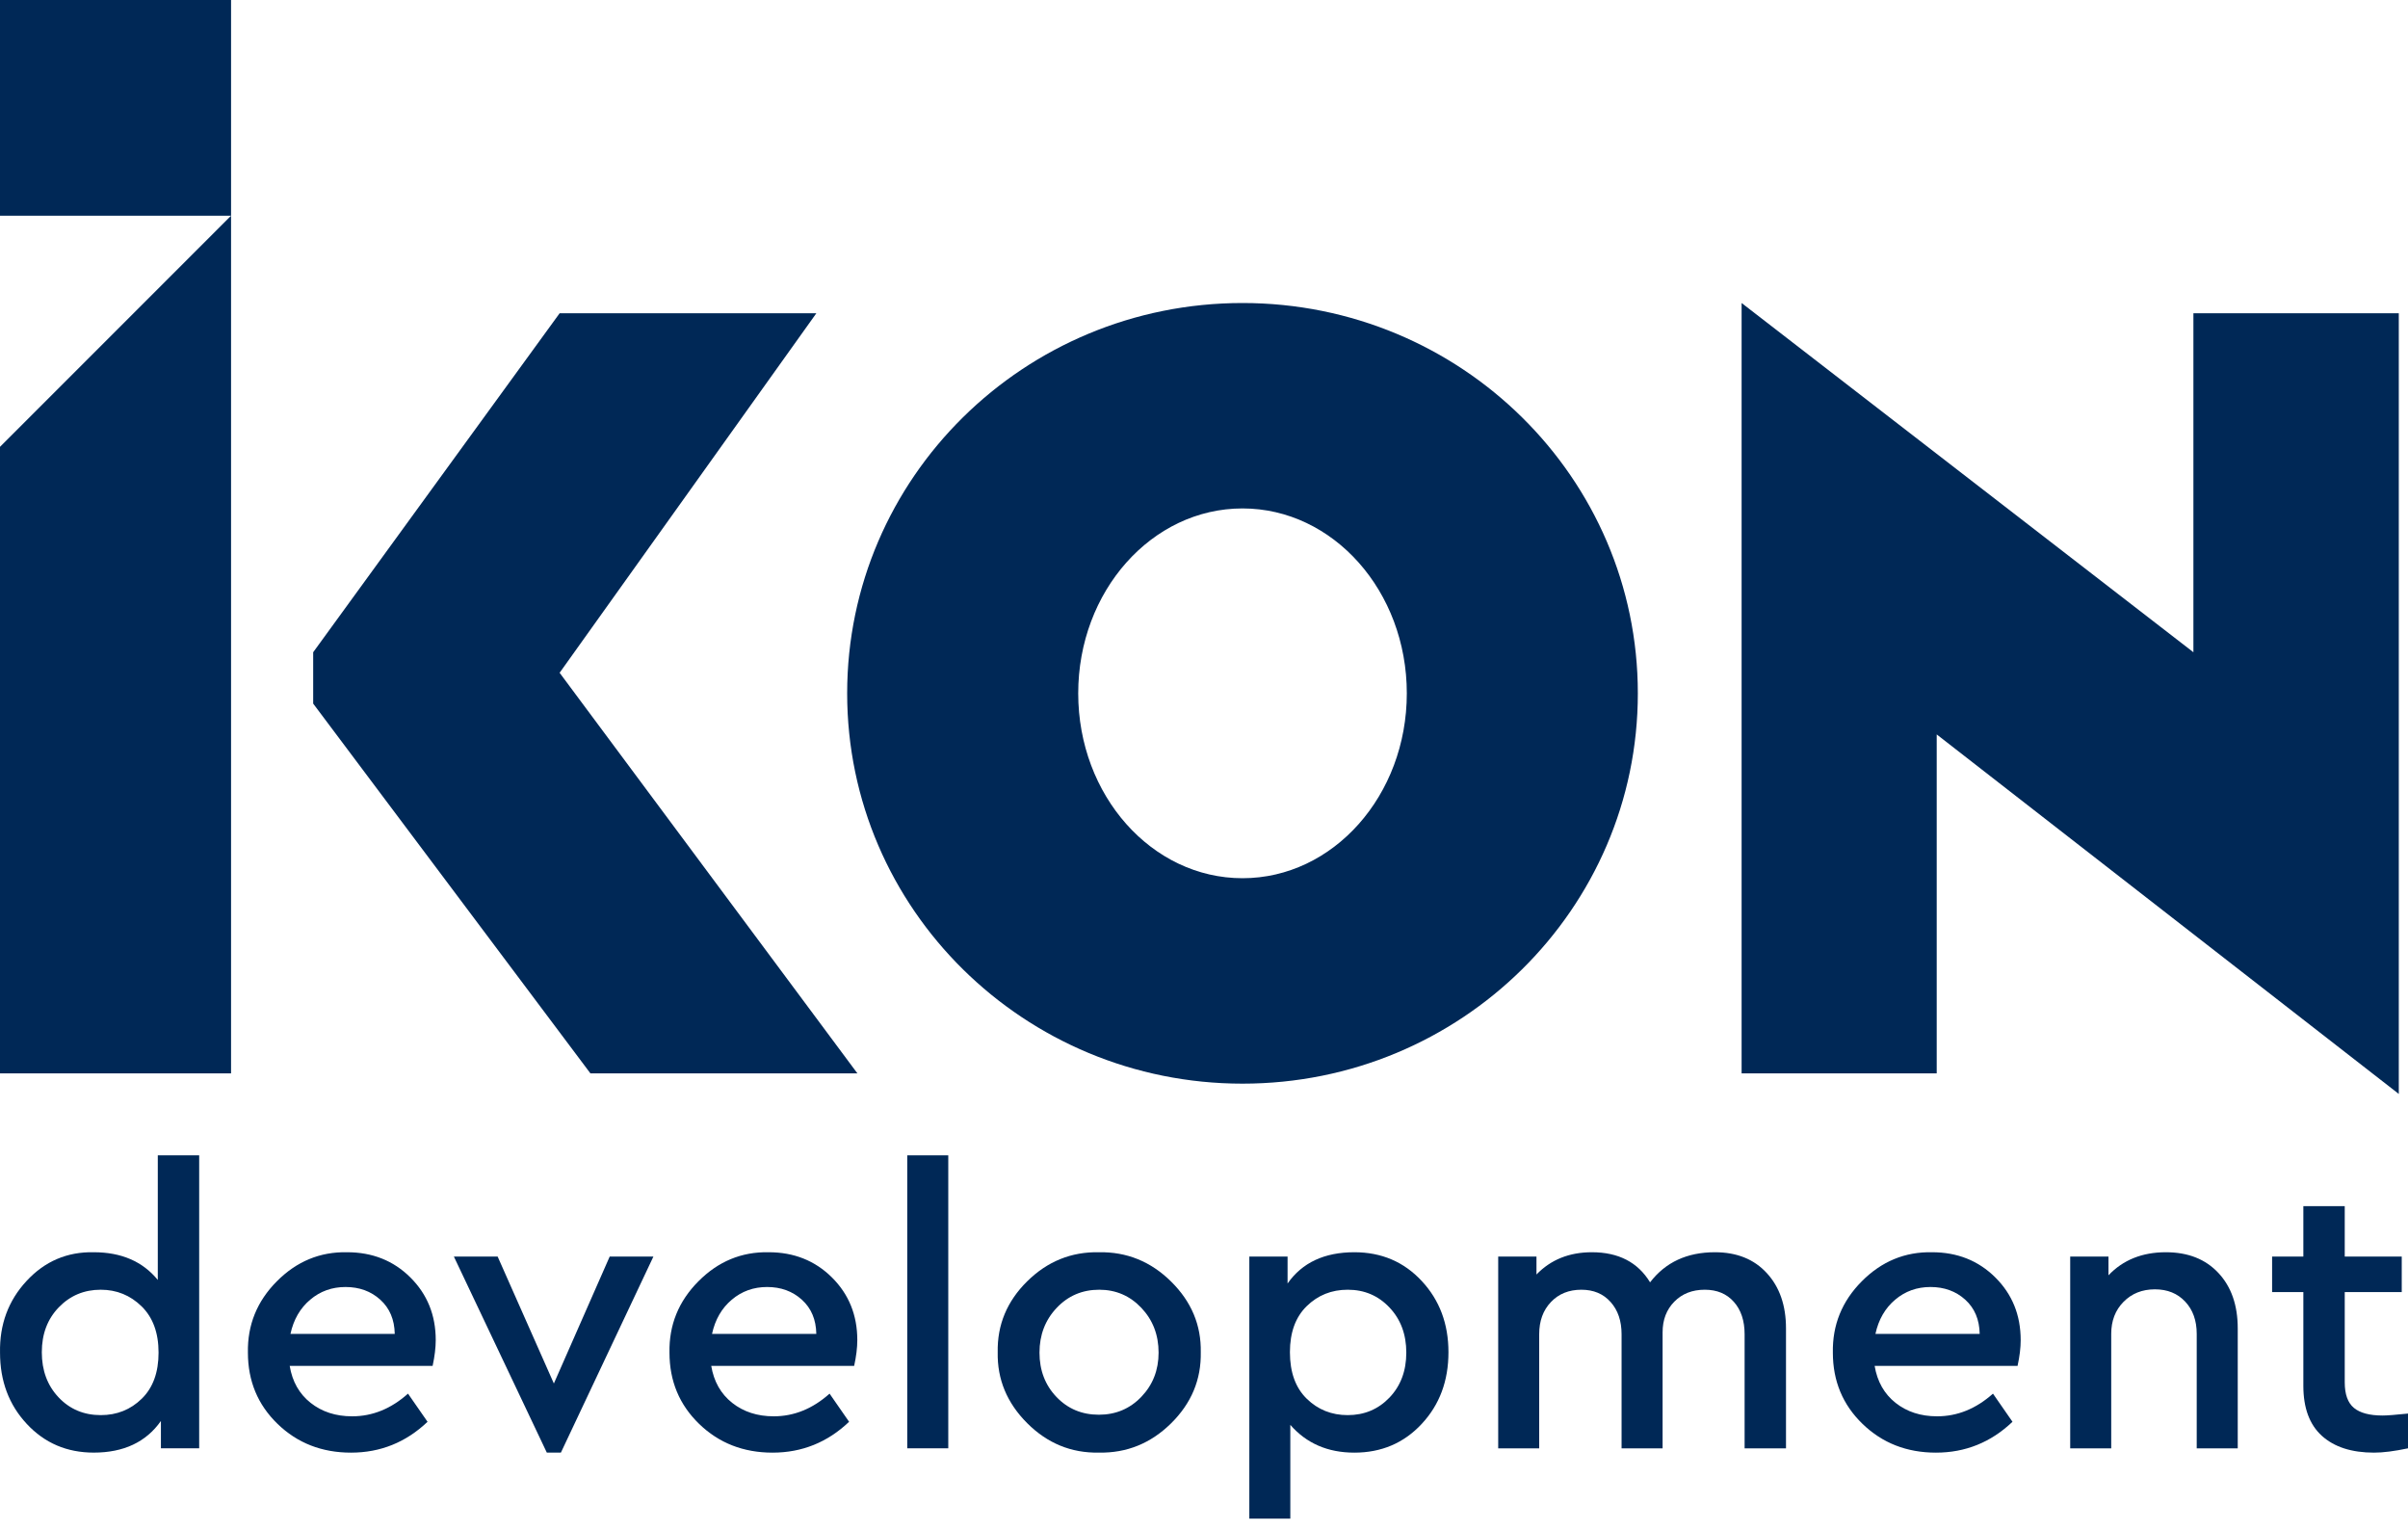
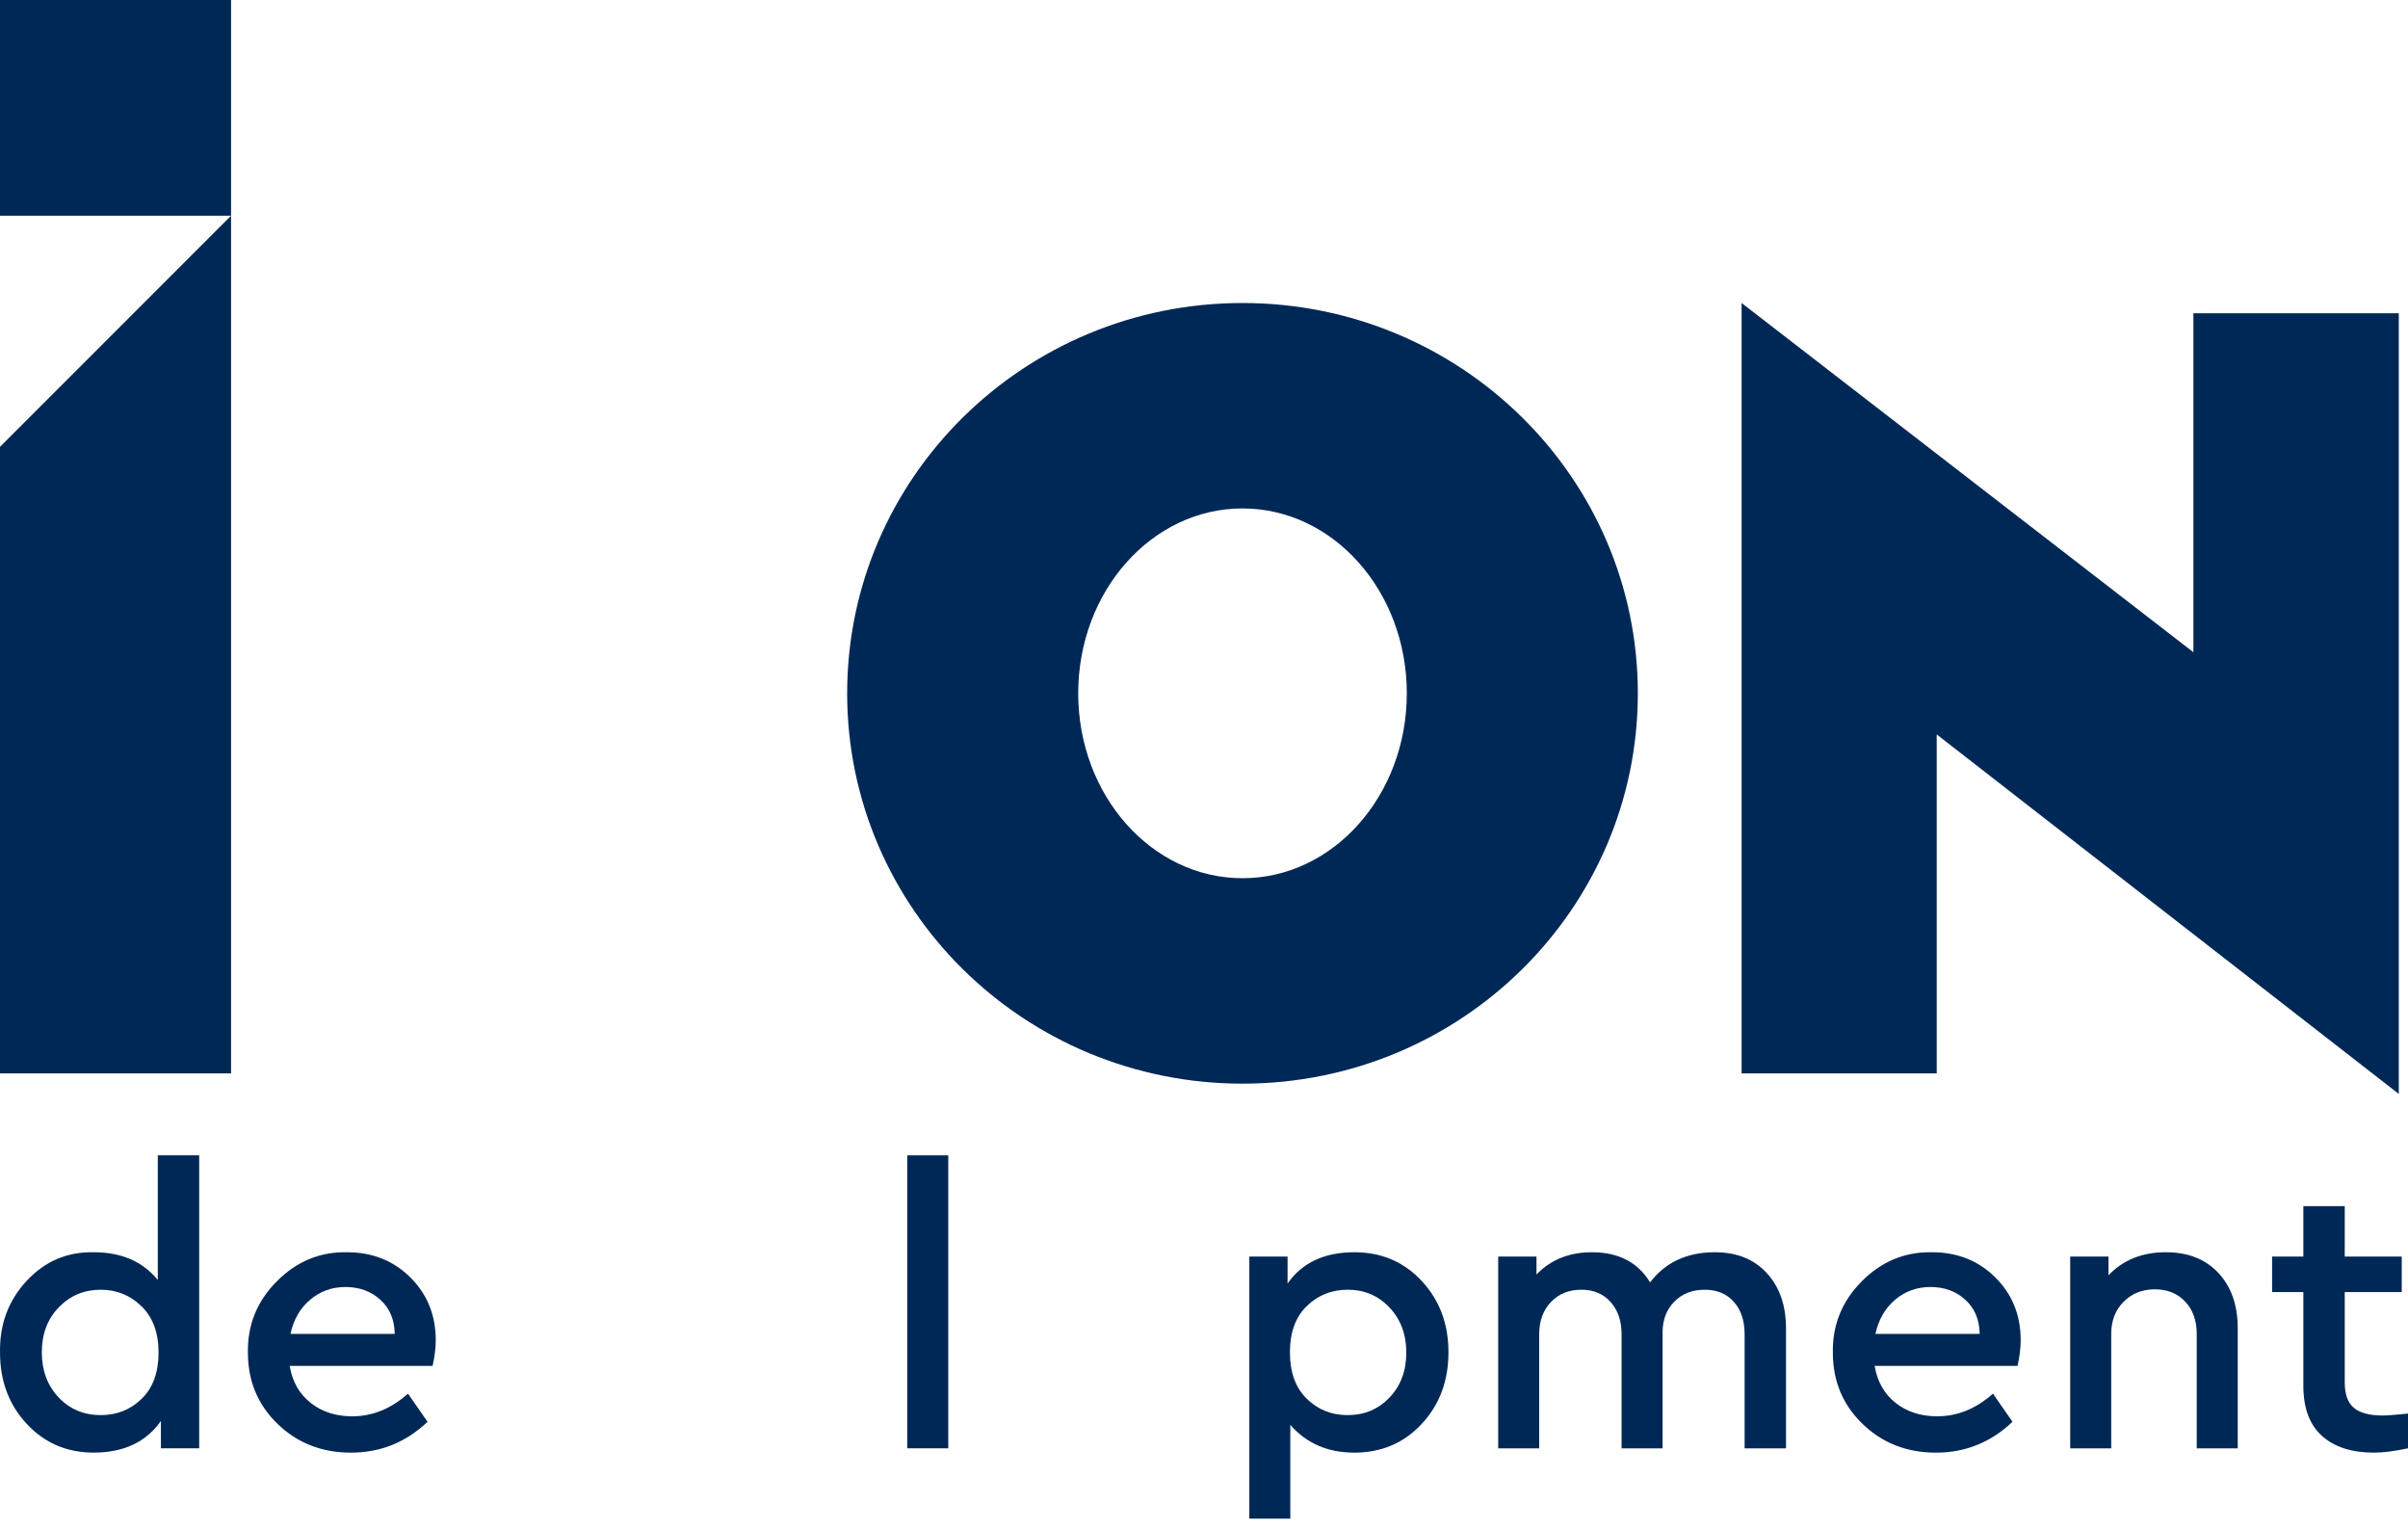
<svg xmlns="http://www.w3.org/2000/svg" width="85" height="54" viewBox="0 0 85 54" fill="none">
  <path d="M43.859 10.693C36.153 10.693 29.904 16.859 29.904 24.467C29.904 32.075 36.153 38.241 43.859 38.241C51.566 38.241 57.814 32.075 57.814 24.467C57.814 16.859 51.565 10.693 43.859 10.693ZM43.859 30.991C40.655 30.991 38.06 28.07 38.06 24.467C38.06 20.864 40.655 17.942 43.859 17.942C47.064 17.942 49.659 20.864 49.659 24.467C49.659 28.07 47.064 30.991 43.859 30.991Z" fill="#002856" />
  <path d="M8.156 0H0V7.612H8.156V0Z" fill="#002856" />
  <path d="M8.156 37.878H0V15.768L8.156 7.612V37.878Z" fill="#002856" />
-   <path d="M28.816 11.055H19.754L11.055 23.017V24.829L20.841 37.878H30.265L19.754 23.742L28.816 11.055Z" fill="#002856" />
  <path d="M68.364 37.878H61.477V10.693L77.425 23.017V11.055H84.675V38.604L68.364 25.917V37.878Z" fill="#002856" />
  <path d="M5.57 40.771H7.031V51.109H5.68V50.145C5.156 50.889 4.366 51.261 3.309 51.261C2.362 51.261 1.574 50.924 0.945 50.248C0.315 49.573 0.001 48.734 0.001 47.732C-0.018 46.74 0.294 45.897 0.938 45.203C1.581 44.509 2.372 44.171 3.309 44.19C4.283 44.19 5.037 44.516 5.57 45.168V40.771ZM5.004 49.359C5.399 48.973 5.597 48.431 5.597 47.733C5.597 47.034 5.397 46.49 4.998 46.099C4.598 45.709 4.118 45.513 3.557 45.513C2.969 45.513 2.475 45.72 2.075 46.134C1.676 46.547 1.476 47.075 1.476 47.719C1.476 48.362 1.673 48.893 2.068 49.311C2.463 49.729 2.959 49.938 3.557 49.938C4.127 49.938 4.609 49.745 5.004 49.359Z" fill="#002856" />
  <path d="M15.271 48.201H10.226C10.317 48.752 10.563 49.187 10.963 49.504C11.363 49.821 11.852 49.98 12.431 49.98C13.148 49.98 13.805 49.713 14.402 49.18L15.092 50.173C14.329 50.899 13.428 51.262 12.39 51.262C11.361 51.262 10.496 50.924 9.798 50.248C9.1 49.573 8.751 48.734 8.751 47.733C8.732 46.759 9.072 45.92 9.771 45.217C10.469 44.514 11.296 44.171 12.252 44.19C13.143 44.19 13.888 44.486 14.485 45.079C15.082 45.672 15.381 46.409 15.381 47.291C15.381 47.558 15.344 47.861 15.271 48.201ZM10.253 47.071H13.934C13.925 46.566 13.754 46.164 13.424 45.865C13.093 45.566 12.684 45.417 12.197 45.417C11.719 45.417 11.303 45.566 10.95 45.865C10.595 46.164 10.363 46.566 10.253 47.071Z" fill="#002856" />
-   <path d="M21.522 44.342H23.065L19.799 51.261H19.302L16.021 44.342H17.566L19.551 48.822L21.522 44.342Z" fill="#002856" />
-   <path d="M30.151 48.201H25.106C25.198 48.752 25.444 49.187 25.844 49.504C26.244 49.821 26.733 49.98 27.312 49.98C28.029 49.98 28.686 49.713 29.283 49.18L29.972 50.173C29.209 50.899 28.309 51.262 27.27 51.262C26.241 51.262 25.377 50.924 24.679 50.248C23.981 49.573 23.632 48.734 23.632 47.733C23.613 46.759 23.953 45.92 24.652 45.217C25.35 44.514 26.177 44.171 27.133 44.19C28.024 44.19 28.768 44.486 29.366 45.079C29.963 45.672 30.262 46.409 30.262 47.291C30.262 47.558 30.225 47.861 30.151 48.201ZM25.134 47.071H28.815C28.806 46.566 28.636 46.164 28.305 45.865C27.974 45.566 27.565 45.417 27.078 45.417C26.6 45.417 26.184 45.566 25.831 45.865C25.476 46.164 25.244 46.566 25.134 47.071Z" fill="#002856" />
  <path d="M33.473 40.771H32.025V51.109H33.473V40.771Z" fill="#002856" />
-   <path d="M35.218 47.719C35.199 46.754 35.546 45.92 36.258 45.217C36.97 44.514 37.814 44.172 38.788 44.19C39.771 44.172 40.621 44.516 41.338 45.224C42.055 45.932 42.404 46.763 42.386 47.719C42.404 48.684 42.055 49.52 41.338 50.228C40.621 50.935 39.771 51.28 38.788 51.261C37.814 51.279 36.97 50.933 36.258 50.221C35.546 49.509 35.199 48.675 35.218 47.719ZM40.897 47.733C40.897 47.108 40.694 46.581 40.29 46.154C39.886 45.727 39.389 45.513 38.802 45.513C38.204 45.513 37.703 45.727 37.299 46.154C36.895 46.582 36.693 47.108 36.693 47.733C36.693 48.357 36.893 48.879 37.292 49.297C37.692 49.715 38.19 49.924 38.788 49.924C39.385 49.924 39.886 49.713 40.29 49.29C40.694 48.868 40.897 48.348 40.897 47.733Z" fill="#002856" />
  <path d="M51.129 47.719C51.129 48.73 50.815 49.573 50.185 50.248C49.556 50.924 48.763 51.262 47.808 51.262C46.87 51.262 46.117 50.936 45.547 50.282V53.591H44.1V44.342H45.45V45.293C45.965 44.558 46.75 44.19 47.808 44.19C48.763 44.19 49.556 44.528 50.185 45.204C50.815 45.879 51.129 46.717 51.129 47.719ZM49.048 49.318C49.443 48.904 49.641 48.376 49.641 47.733C49.641 47.089 49.443 46.559 49.048 46.141C48.653 45.722 48.162 45.513 47.573 45.513C47.004 45.513 46.521 45.706 46.126 46.092C45.731 46.478 45.533 47.02 45.533 47.718C45.533 48.426 45.731 48.973 46.126 49.359C46.521 49.745 47.003 49.938 47.573 49.938C48.161 49.938 48.653 49.731 49.048 49.318Z" fill="#002856" />
  <path d="M63.044 46.878V51.11H61.583V47.085C61.583 46.607 61.456 46.225 61.203 45.941C60.951 45.656 60.608 45.513 60.177 45.513C59.736 45.513 59.377 45.654 59.102 45.934C58.826 46.214 58.688 46.575 58.688 47.016V51.11H57.24V47.085C57.24 46.616 57.112 46.237 56.854 45.948C56.597 45.658 56.252 45.513 55.821 45.513C55.38 45.513 55.021 45.658 54.746 45.948C54.47 46.237 54.332 46.616 54.332 47.085V51.11H52.885V44.342H54.236V44.976C54.741 44.452 55.394 44.19 56.193 44.19C57.13 44.19 57.815 44.544 58.246 45.252C58.789 44.544 59.551 44.19 60.535 44.19C61.307 44.19 61.918 44.436 62.368 44.928C62.819 45.419 63.044 46.069 63.044 46.878Z" fill="#002856" />
  <path d="M71.218 48.201H66.173C66.265 48.752 66.511 49.187 66.91 49.504C67.31 49.821 67.799 49.98 68.378 49.98C69.095 49.98 69.752 49.713 70.35 49.18L71.039 50.173C70.276 50.899 69.375 51.262 68.337 51.262C67.308 51.262 66.444 50.924 65.746 50.248C65.047 49.573 64.698 48.734 64.698 47.733C64.68 46.759 65.019 45.92 65.718 45.217C66.416 44.514 67.243 44.171 68.199 44.19C69.091 44.19 69.835 44.486 70.432 45.079C71.03 45.672 71.328 46.409 71.328 47.291C71.329 47.558 71.292 47.861 71.218 48.201ZM66.201 47.071H69.881C69.872 46.566 69.702 46.164 69.372 45.865C69.041 45.566 68.632 45.417 68.144 45.417C67.666 45.417 67.251 45.566 66.897 45.865C66.543 46.164 66.311 46.566 66.201 47.071Z" fill="#002856" />
  <path d="M78.99 46.878V51.11H77.542V47.071C77.542 46.602 77.407 46.223 77.136 45.934C76.865 45.644 76.509 45.499 76.067 45.499C75.617 45.499 75.247 45.647 74.958 45.941C74.668 46.235 74.524 46.611 74.524 47.071V51.11H73.076V44.342H74.427V45.004C74.941 44.462 75.617 44.19 76.453 44.19C77.234 44.19 77.853 44.434 78.307 44.921C78.763 45.408 78.99 46.06 78.99 46.878Z" fill="#002856" />
  <path d="M85 49.883V51.11C84.522 51.211 84.123 51.262 83.801 51.262C83.011 51.262 82.397 51.064 81.96 50.669C81.524 50.274 81.306 49.686 81.306 48.904V45.596H80.203V44.342H81.306V42.564H82.767V44.342H84.779V45.596H82.767V48.78C82.767 49.203 82.875 49.504 83.091 49.683C83.307 49.862 83.644 49.952 84.104 49.952C84.26 49.952 84.559 49.929 85 49.883Z" fill="#002856" />
</svg>